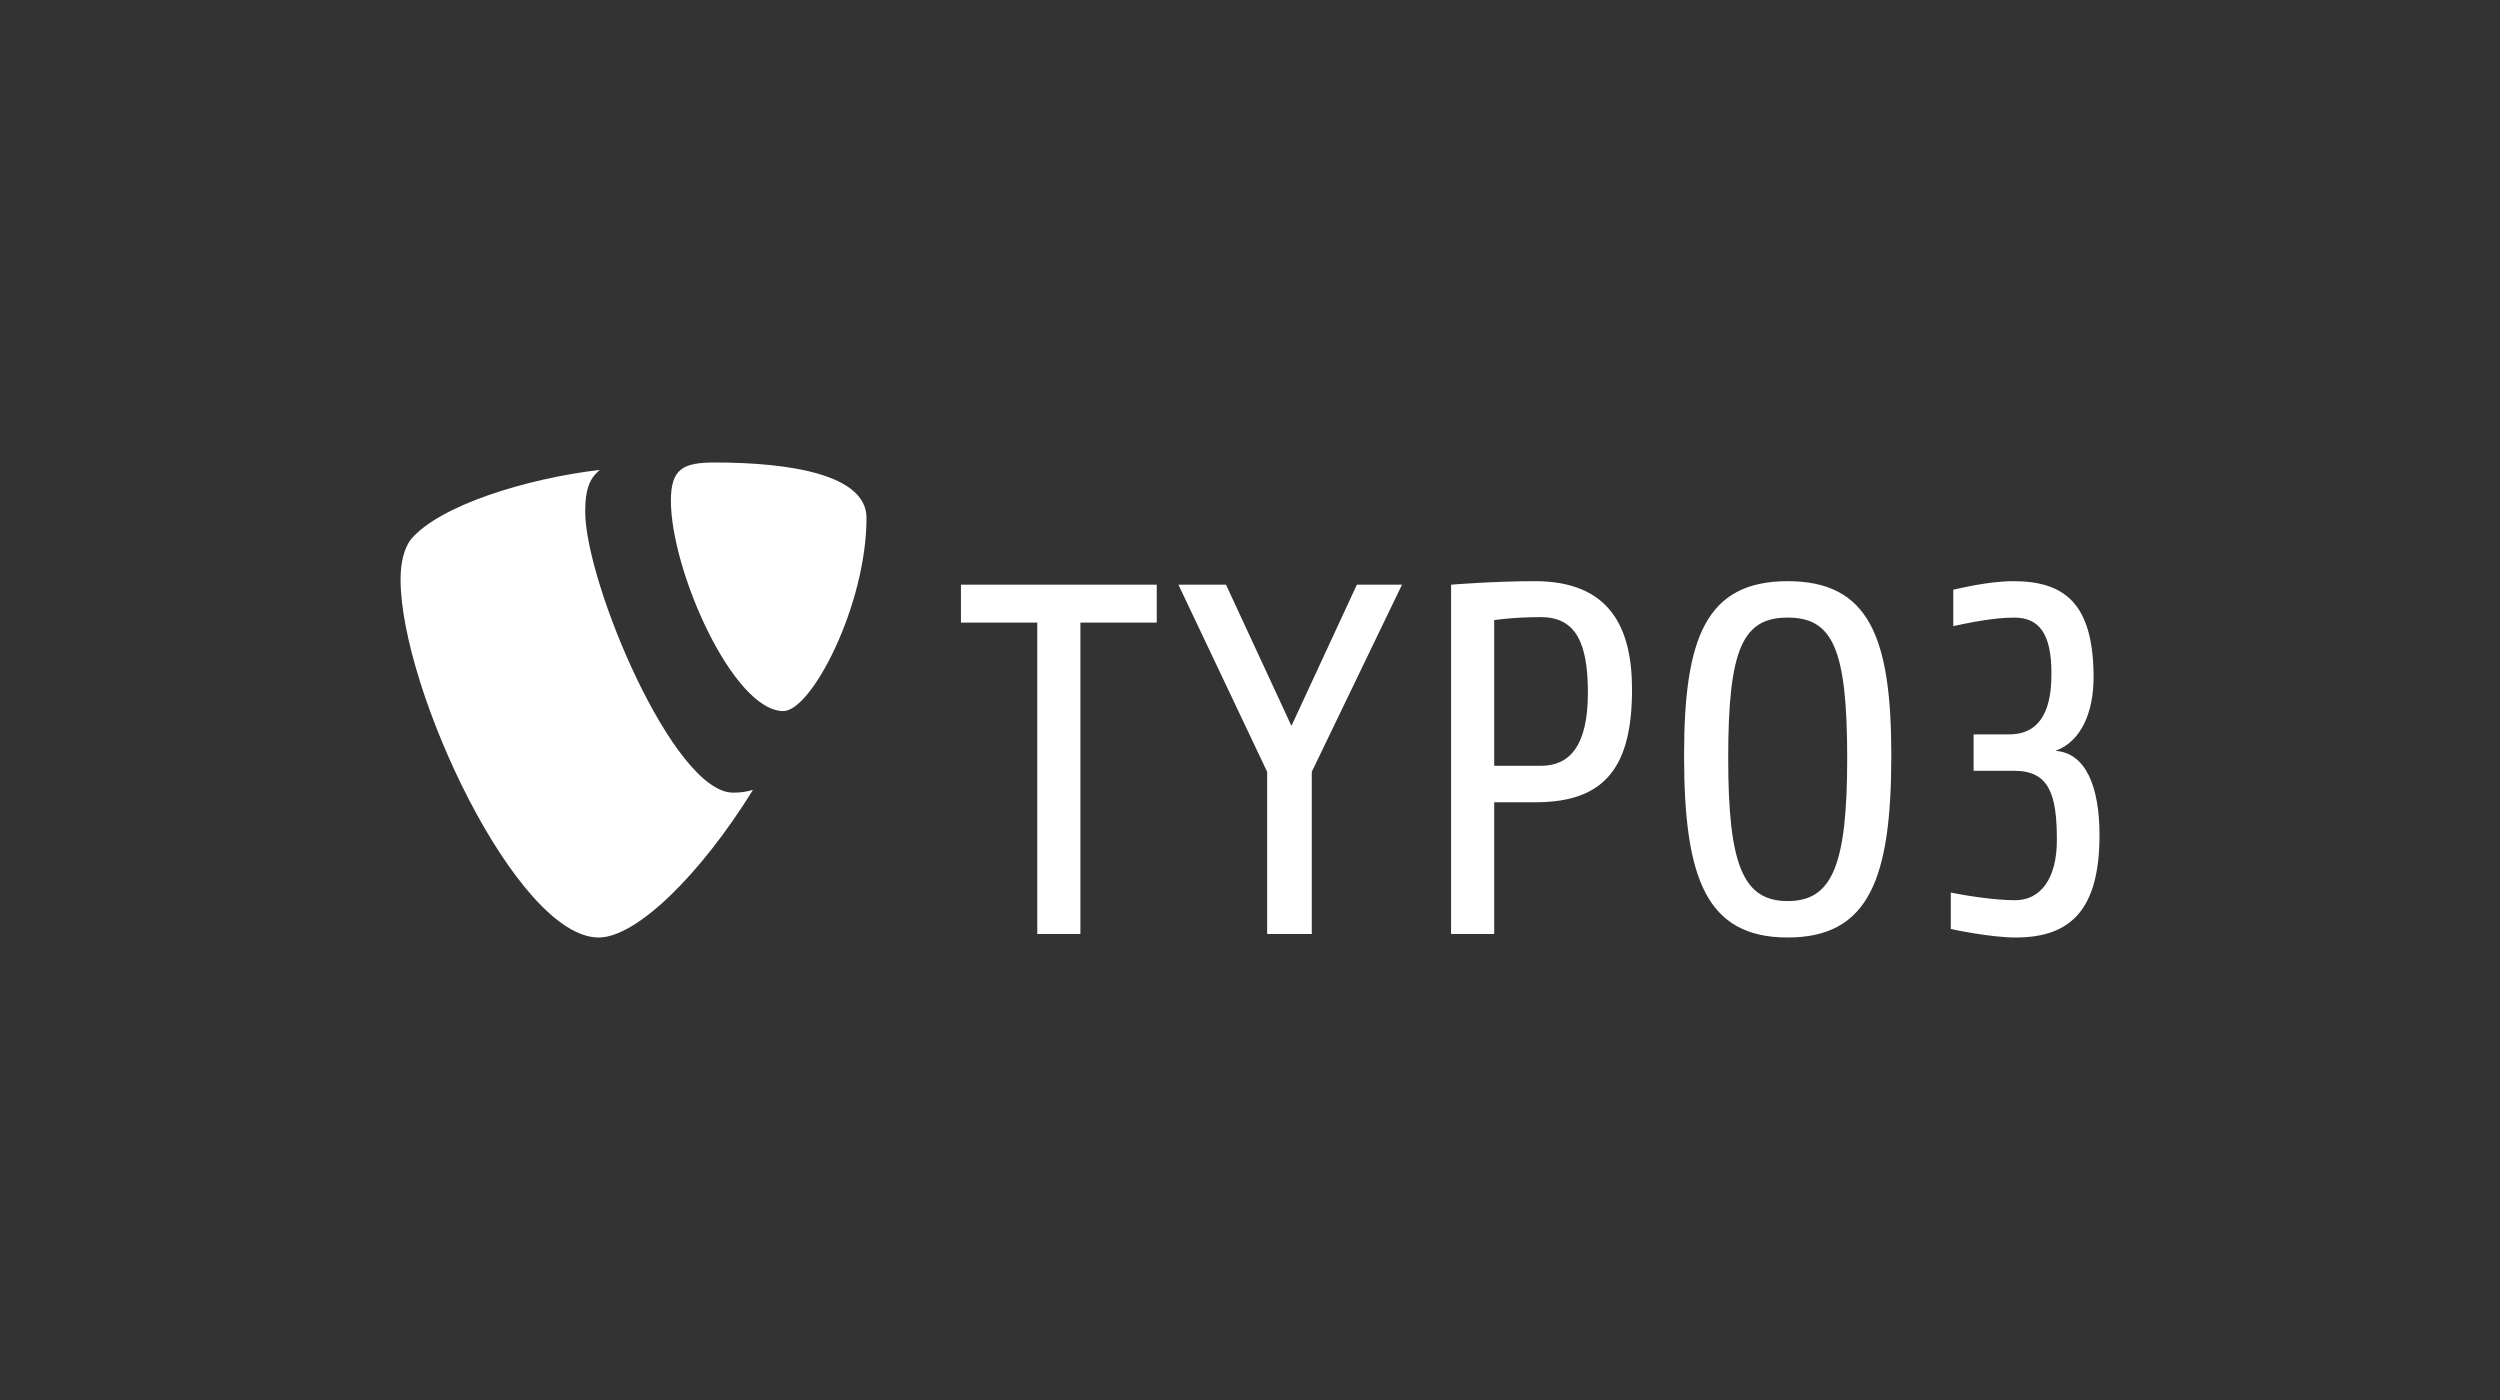
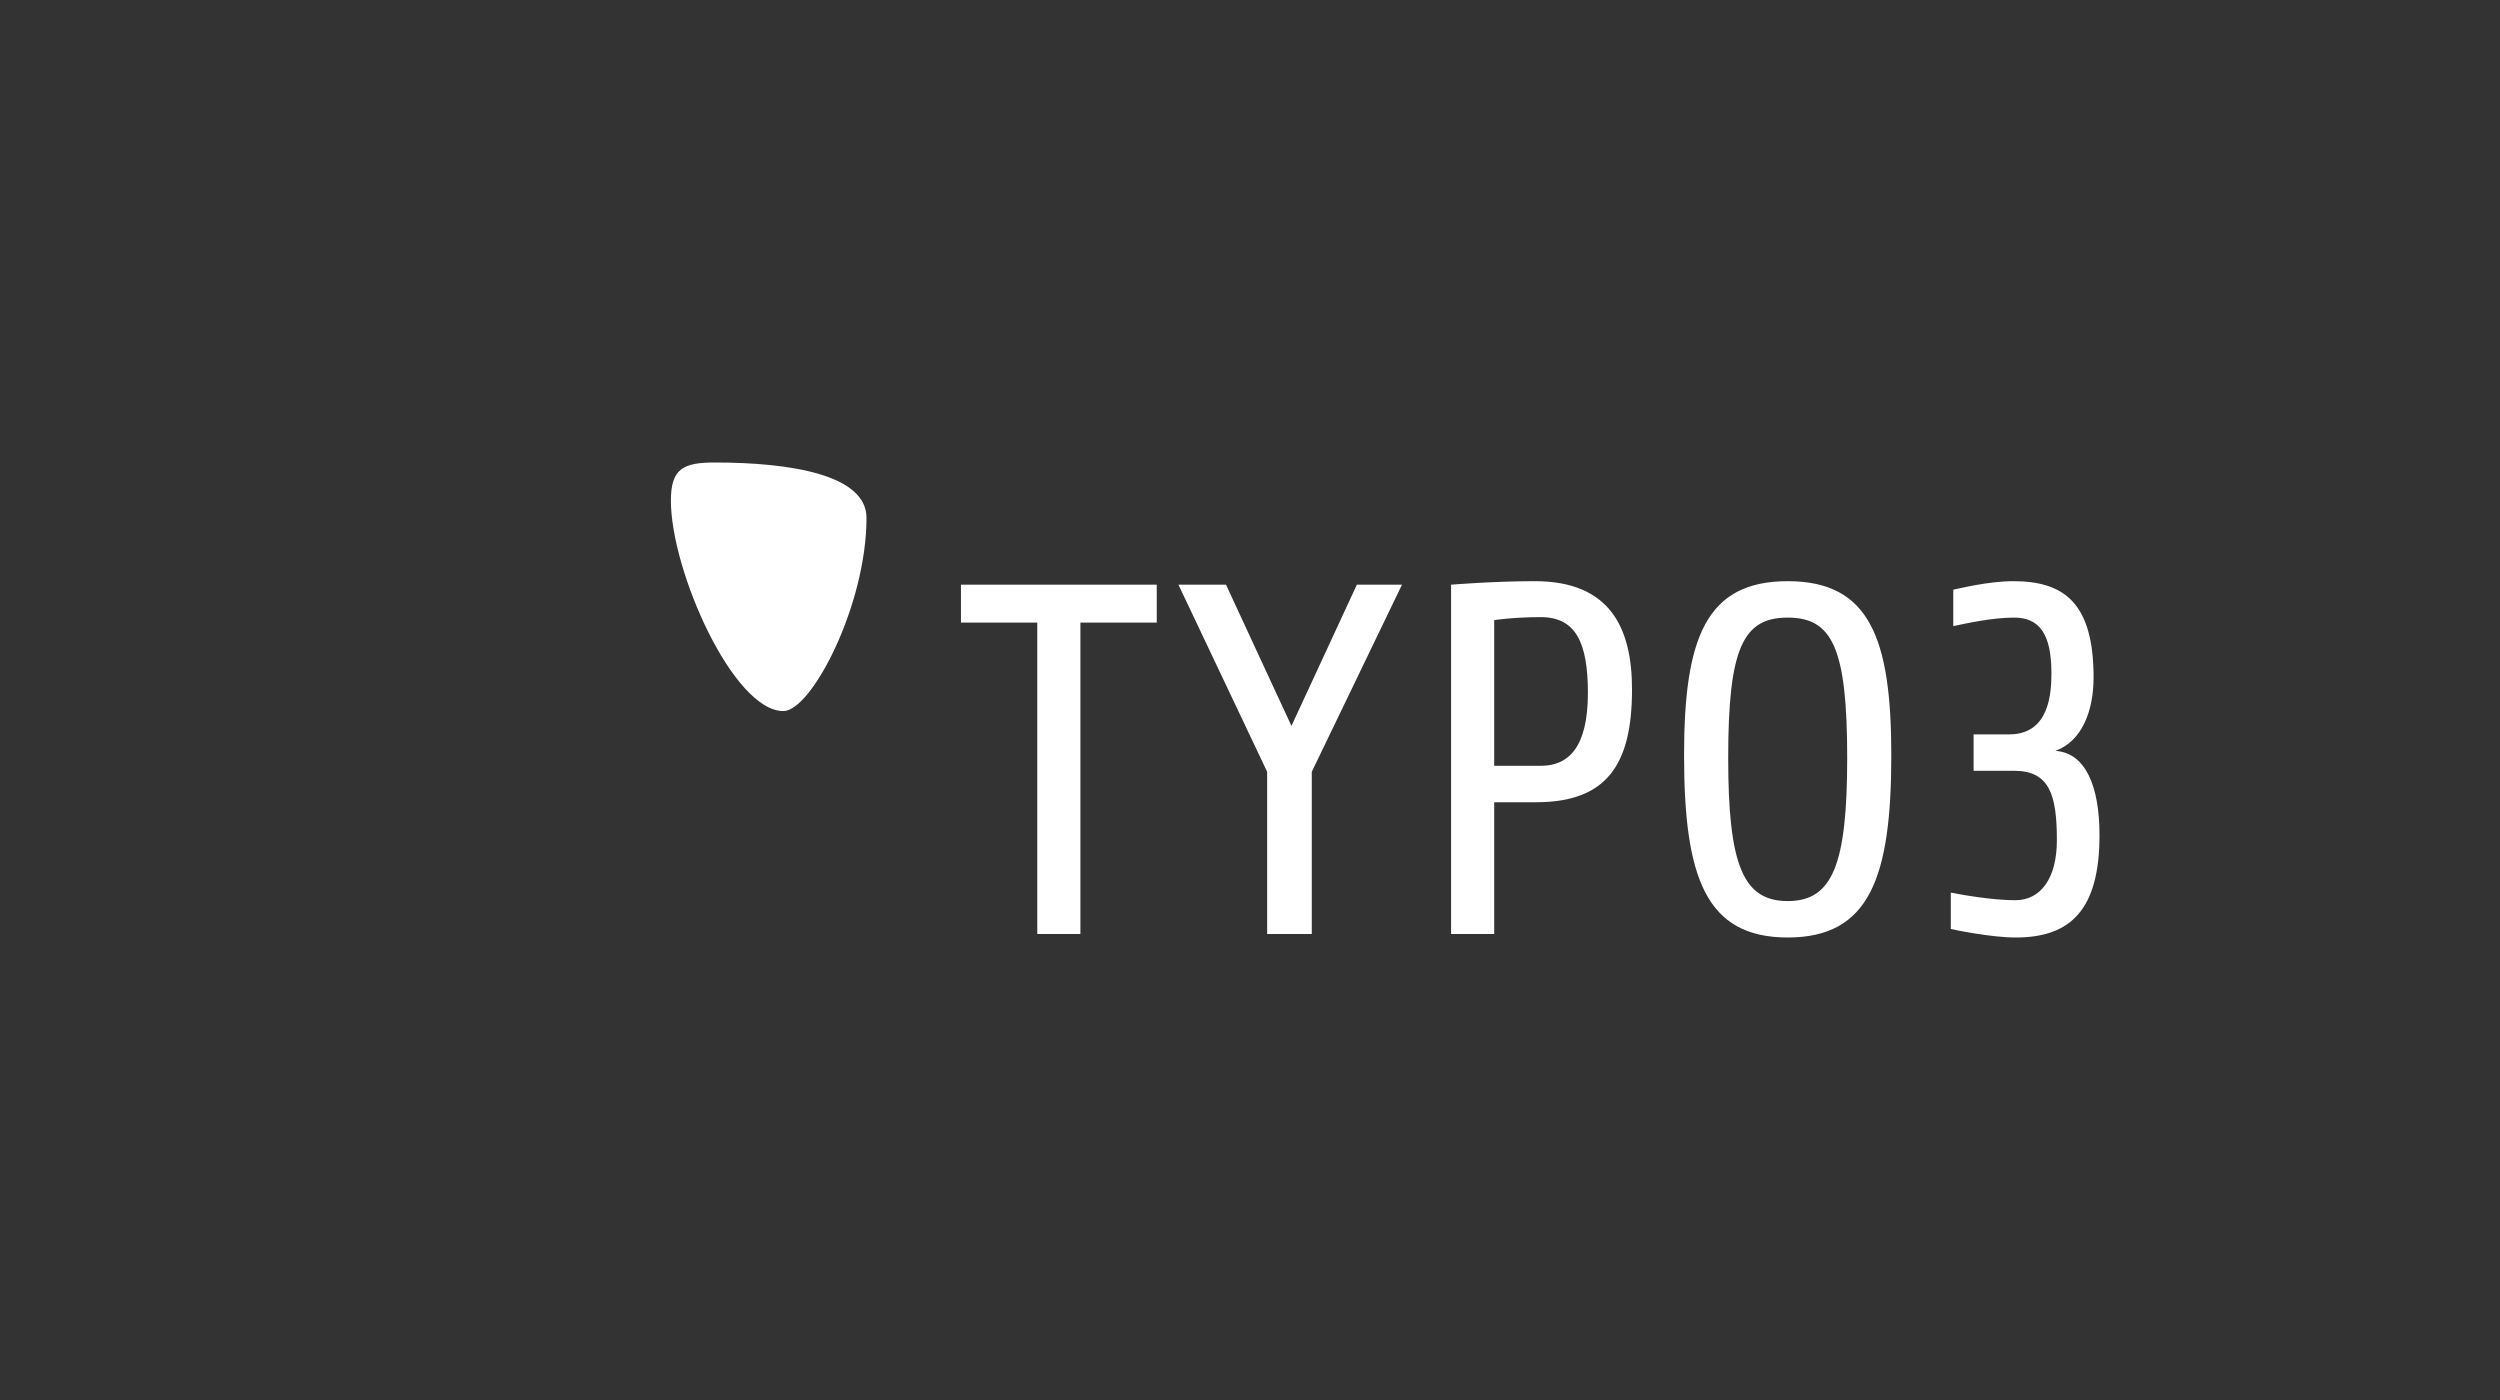
<svg xmlns="http://www.w3.org/2000/svg" width="100" height="56" viewBox="0 0 100 56" fill="none">
  <rect x="0" y="0" width="100" height="56" fill="#333333" stroke="none" />
  <path d="M80.629 37.5C79.658 37.5 78.21 37.2 78.032 37.16V35.703C78.508 35.803 79.737 36.009 80.61 36.009C81.621 36.009 82.275 35.144 82.275 33.607C82.275 31.791 81.978 30.832 80.57 30.832H78.944V29.375H80.372C81.978 29.375 82.057 27.718 82.057 26.92C82.057 25.343 81.561 24.704 80.57 24.704C79.698 24.704 78.706 24.924 78.131 25.044V23.587C78.349 23.547 79.519 23.247 80.53 23.247C82.573 23.247 83.743 24.125 83.743 27.1C83.743 28.457 83.267 29.655 82.216 30.034C83.425 30.114 83.98 31.451 83.98 33.408C83.98 36.382 82.831 37.5 80.629 37.5ZM71.508 24.704C69.724 24.704 69.128 25.922 69.128 30.314C69.128 34.605 69.724 36.043 71.508 36.043C73.293 36.043 73.888 34.605 73.888 30.314C73.888 25.922 73.293 24.704 71.508 24.704ZM71.508 37.5C68.236 37.5 67.363 35.104 67.363 30.214C67.363 25.523 68.236 23.247 71.508 23.247C74.78 23.247 75.652 25.523 75.652 30.214C75.652 35.104 74.78 37.5 71.508 37.5ZM61.632 24.685C60.541 24.685 59.768 24.804 59.768 24.804V30.633H61.632C62.742 30.633 63.516 29.894 63.516 27.718C63.516 25.722 63.04 24.685 61.632 24.685ZM61.434 32.09H59.768V37.359H58.043V23.387C58.043 23.387 59.748 23.247 61.394 23.247C64.408 23.247 65.281 25.123 65.281 27.579C65.281 30.613 64.25 32.09 61.434 32.09ZM52.471 30.872V37.359H50.686V30.872L47.137 23.387H49.04L51.658 29.036L54.275 23.387H56.08L52.471 30.872ZM43.216 24.904V37.359H41.491V24.904H38.438V23.387H46.27V24.904H43.216Z" fill="white" />
-   <path d="M30.12 31.594C29.84 31.677 29.617 31.706 29.325 31.706C26.928 31.706 23.408 23.275 23.408 20.469C23.408 19.435 23.651 19.091 23.994 18.795C21.06 19.14 17.54 20.223 16.415 21.601C16.17 21.946 16.023 22.487 16.023 23.176C16.023 27.557 20.669 37.5 23.945 37.5C25.461 37.5 28.017 34.99 30.12 31.594Z" fill="white" />
  <path d="M28.596 18.5C31.628 18.5 34.66 18.992 34.66 20.715C34.66 24.21 32.459 28.443 31.335 28.443C29.33 28.443 26.836 22.832 26.836 20.026C26.836 18.746 27.325 18.5 28.596 18.5Z" fill="white" />
</svg>